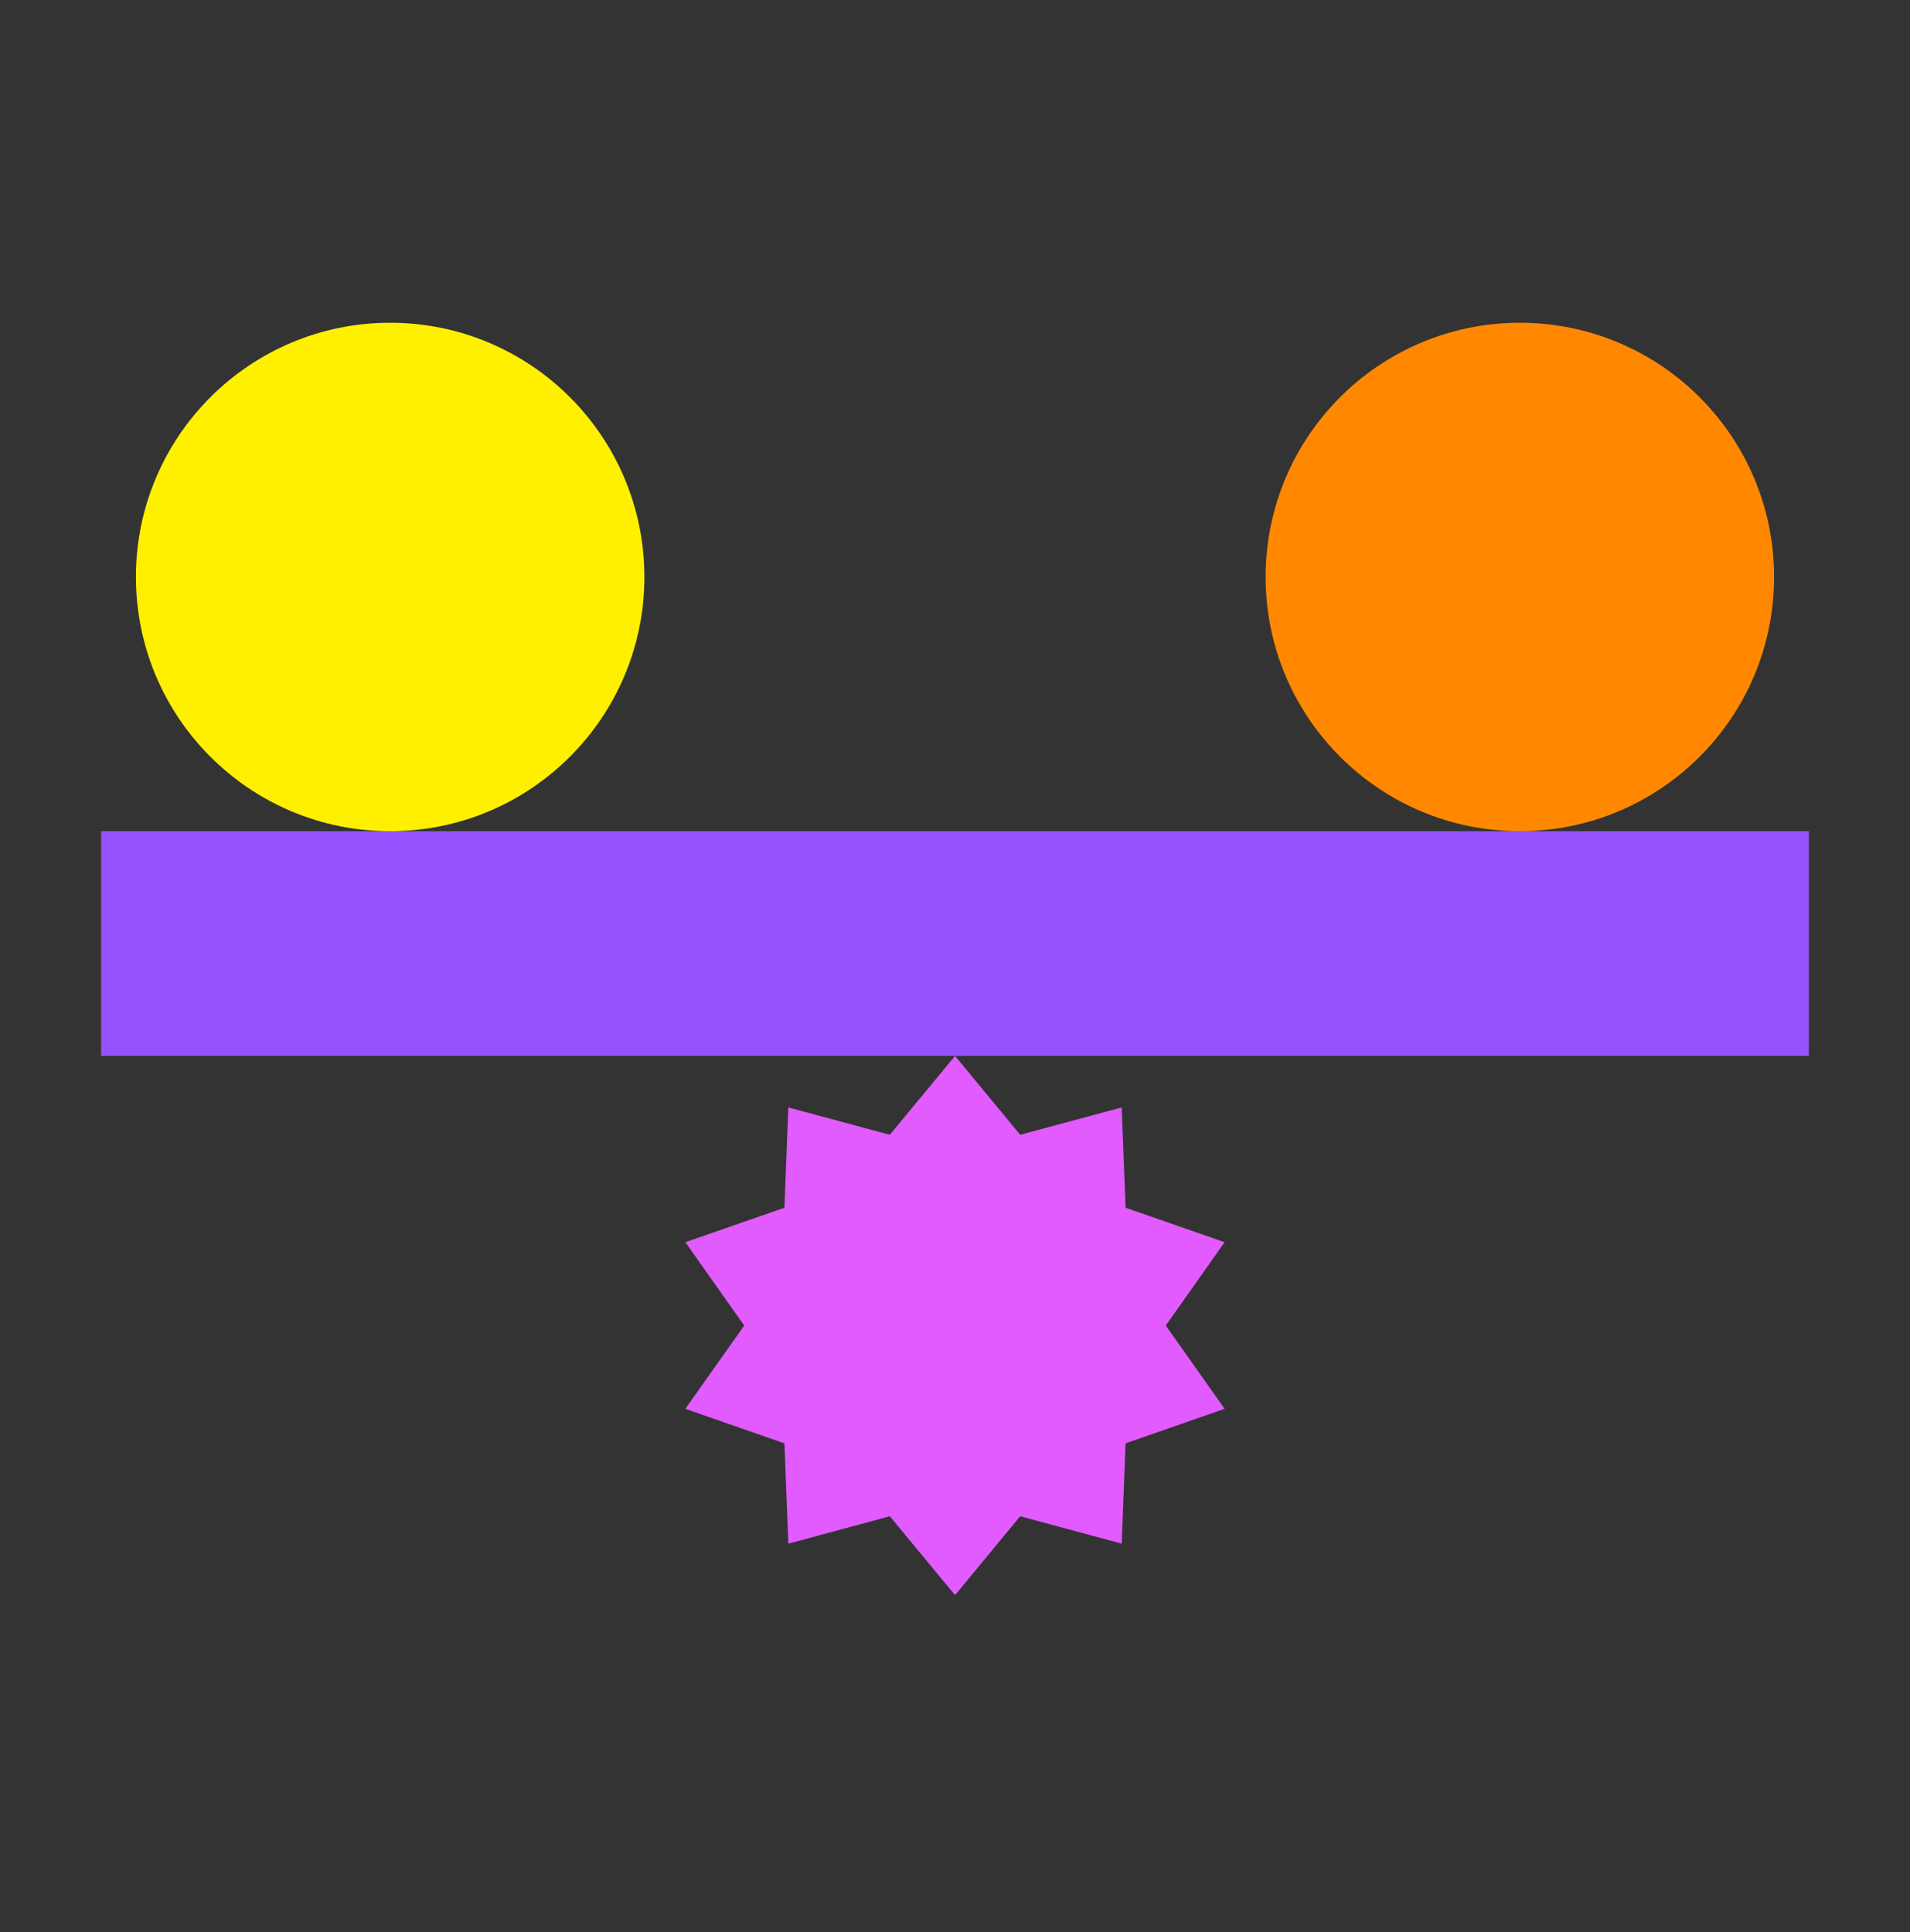
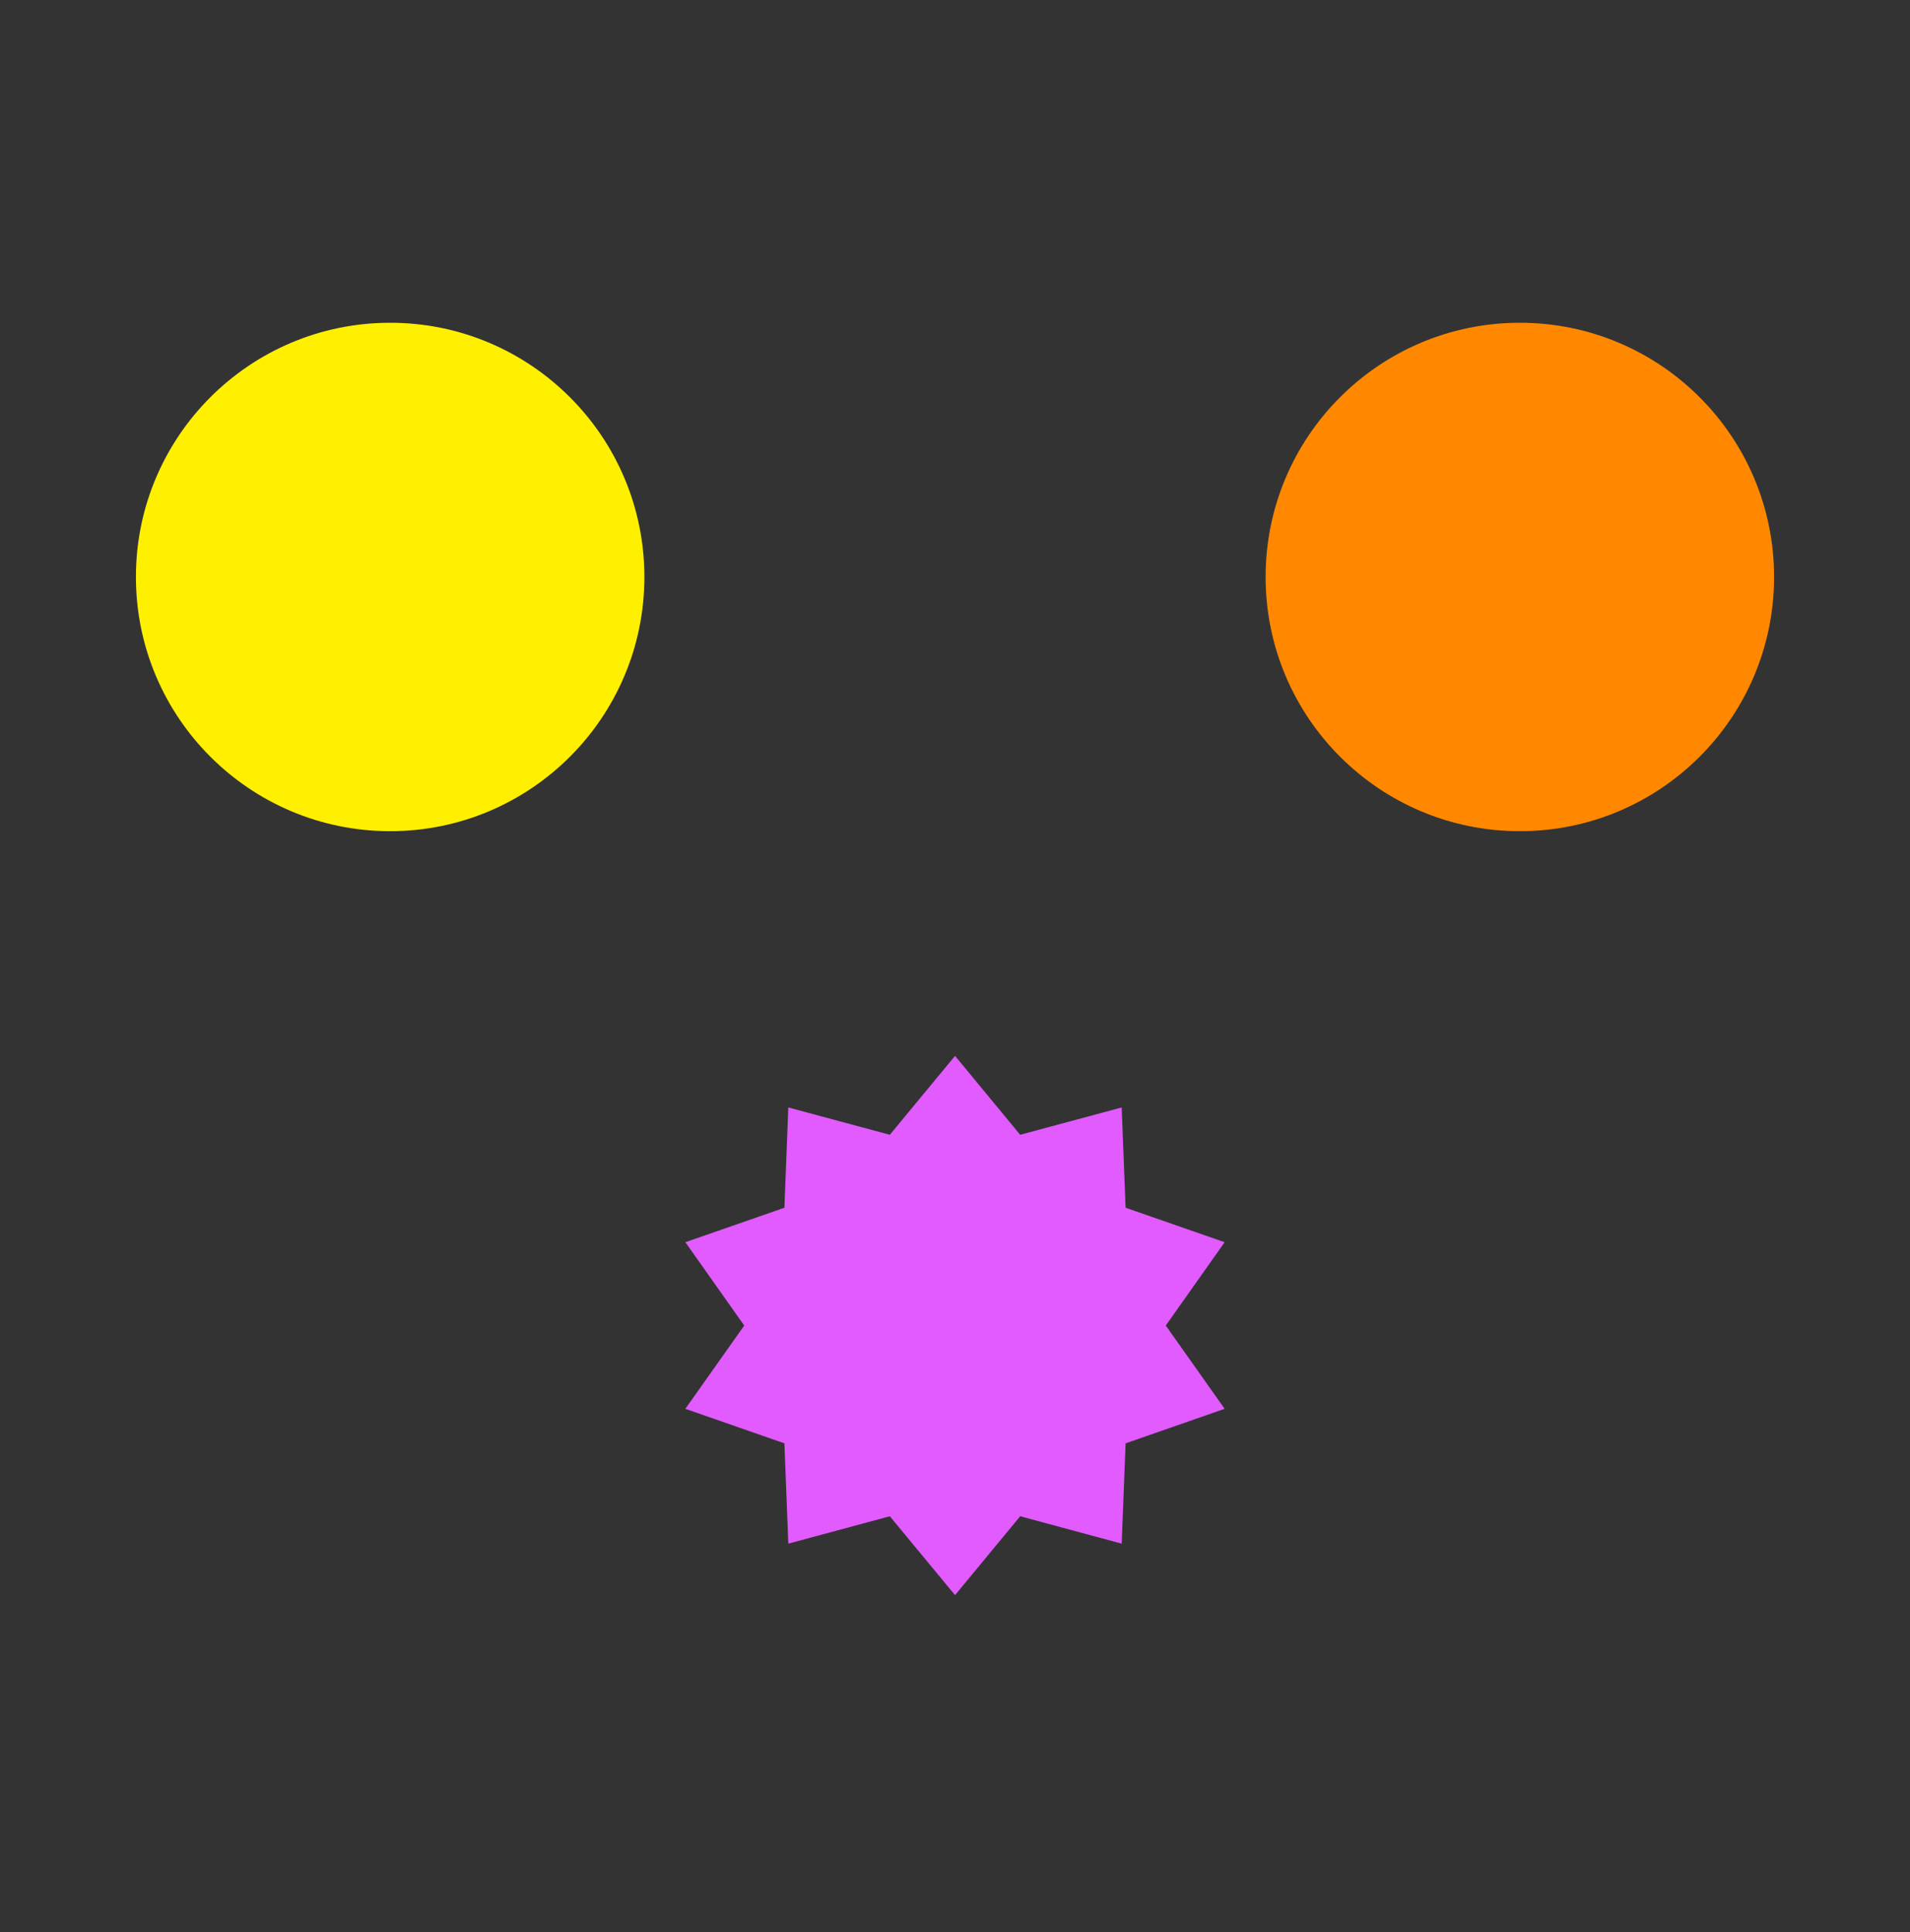
<svg xmlns="http://www.w3.org/2000/svg" width="85" height="86" viewBox="0 0 85 86" fill="none">
  <rect x="0" y="0" width="85" height="86" fill="#333333" stroke="none" />
  <path d="M17.363 36.993C23.611 36.993 28.677 31.928 28.677 25.679C28.677 19.431 23.611 14.365 17.363 14.365C11.114 14.365 6.049 19.431 6.049 25.679C6.049 31.928 11.114 36.993 17.363 36.993Z" fill="#FFF000" />
  <path d="M67.637 36.993C73.886 36.993 78.951 31.928 78.951 25.679C78.951 19.431 73.886 14.365 67.637 14.365C61.389 14.365 56.323 19.431 56.323 25.679C56.323 31.928 61.389 36.993 67.637 36.993Z" fill="#FF8800" />
-   <path d="M80.5 36.993H4.5V46.993H80.5V36.993Z" fill="#9752FF" />
  <path d="M42.502 46.993L45.401 50.505L49.918 49.288L50.092 53.752L54.5 55.286L51.88 58.995L54.5 62.701L50.092 64.238L49.918 68.702L45.401 67.483L42.502 70.993L39.599 67.483L35.082 68.702L34.908 64.238L30.5 62.701L33.12 58.995L30.5 55.286L34.908 53.752L35.082 49.288L39.599 50.505L42.502 46.993Z" fill="#E15BFF" />
</svg>